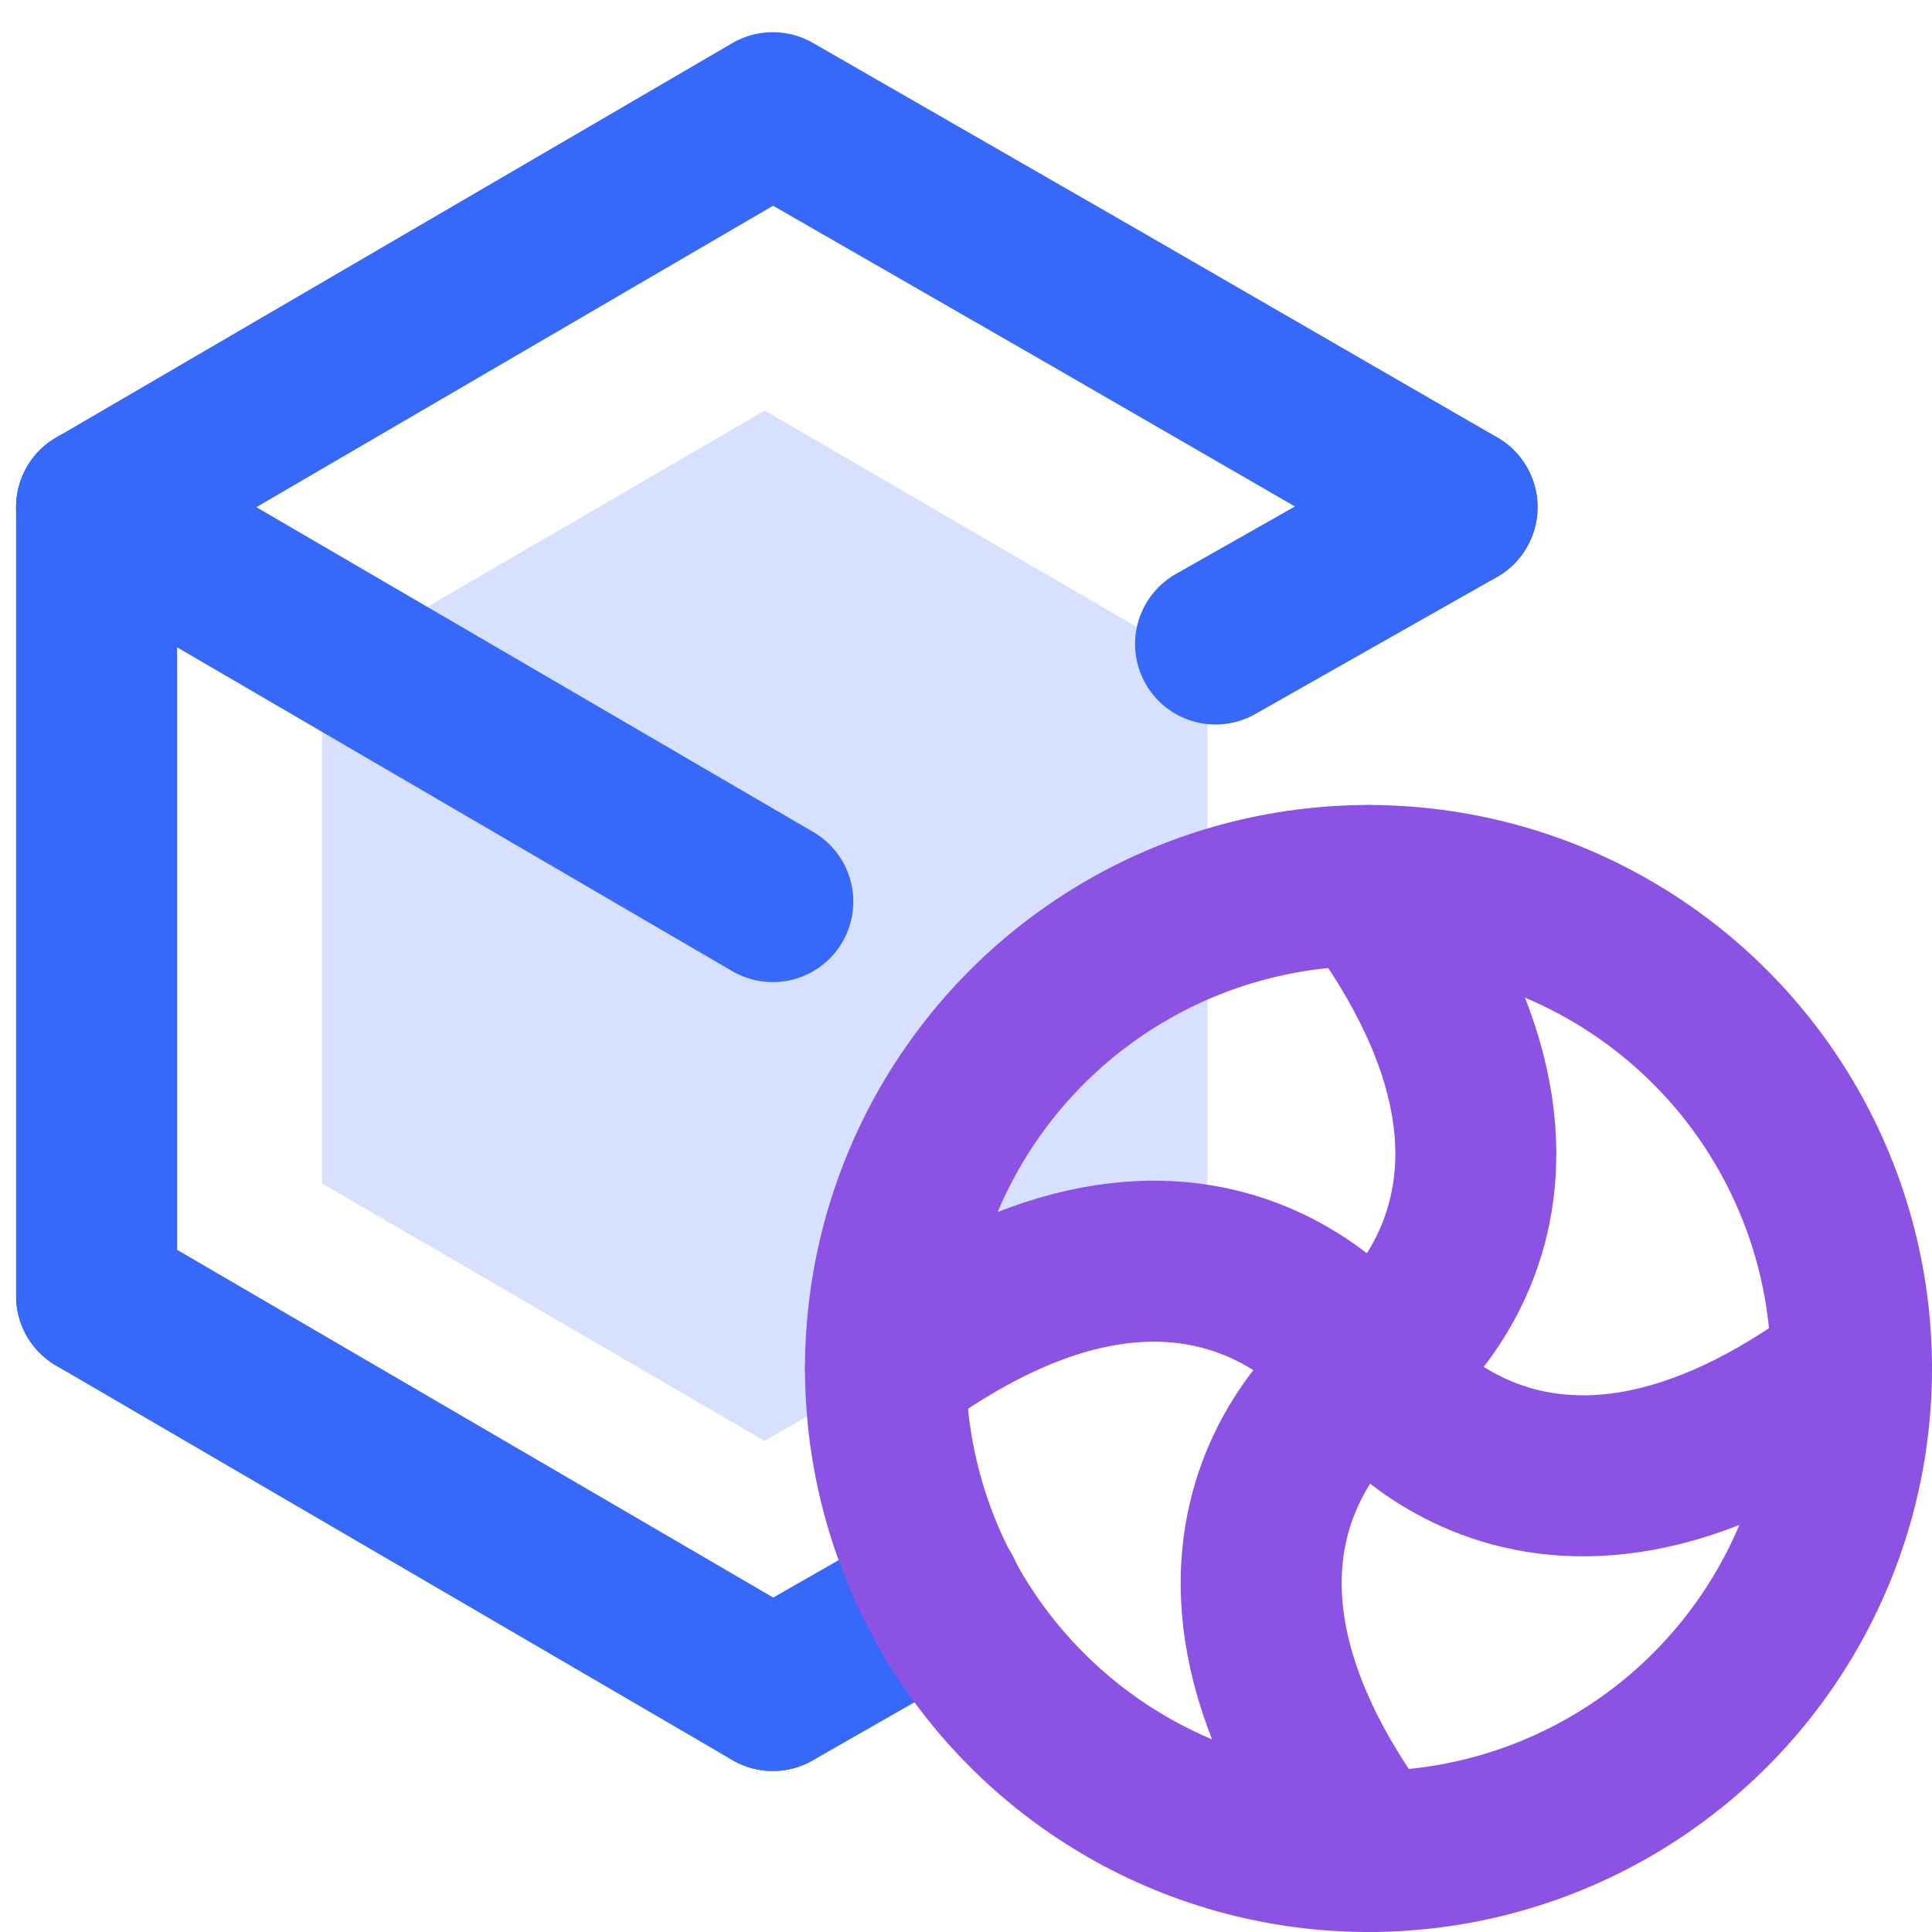
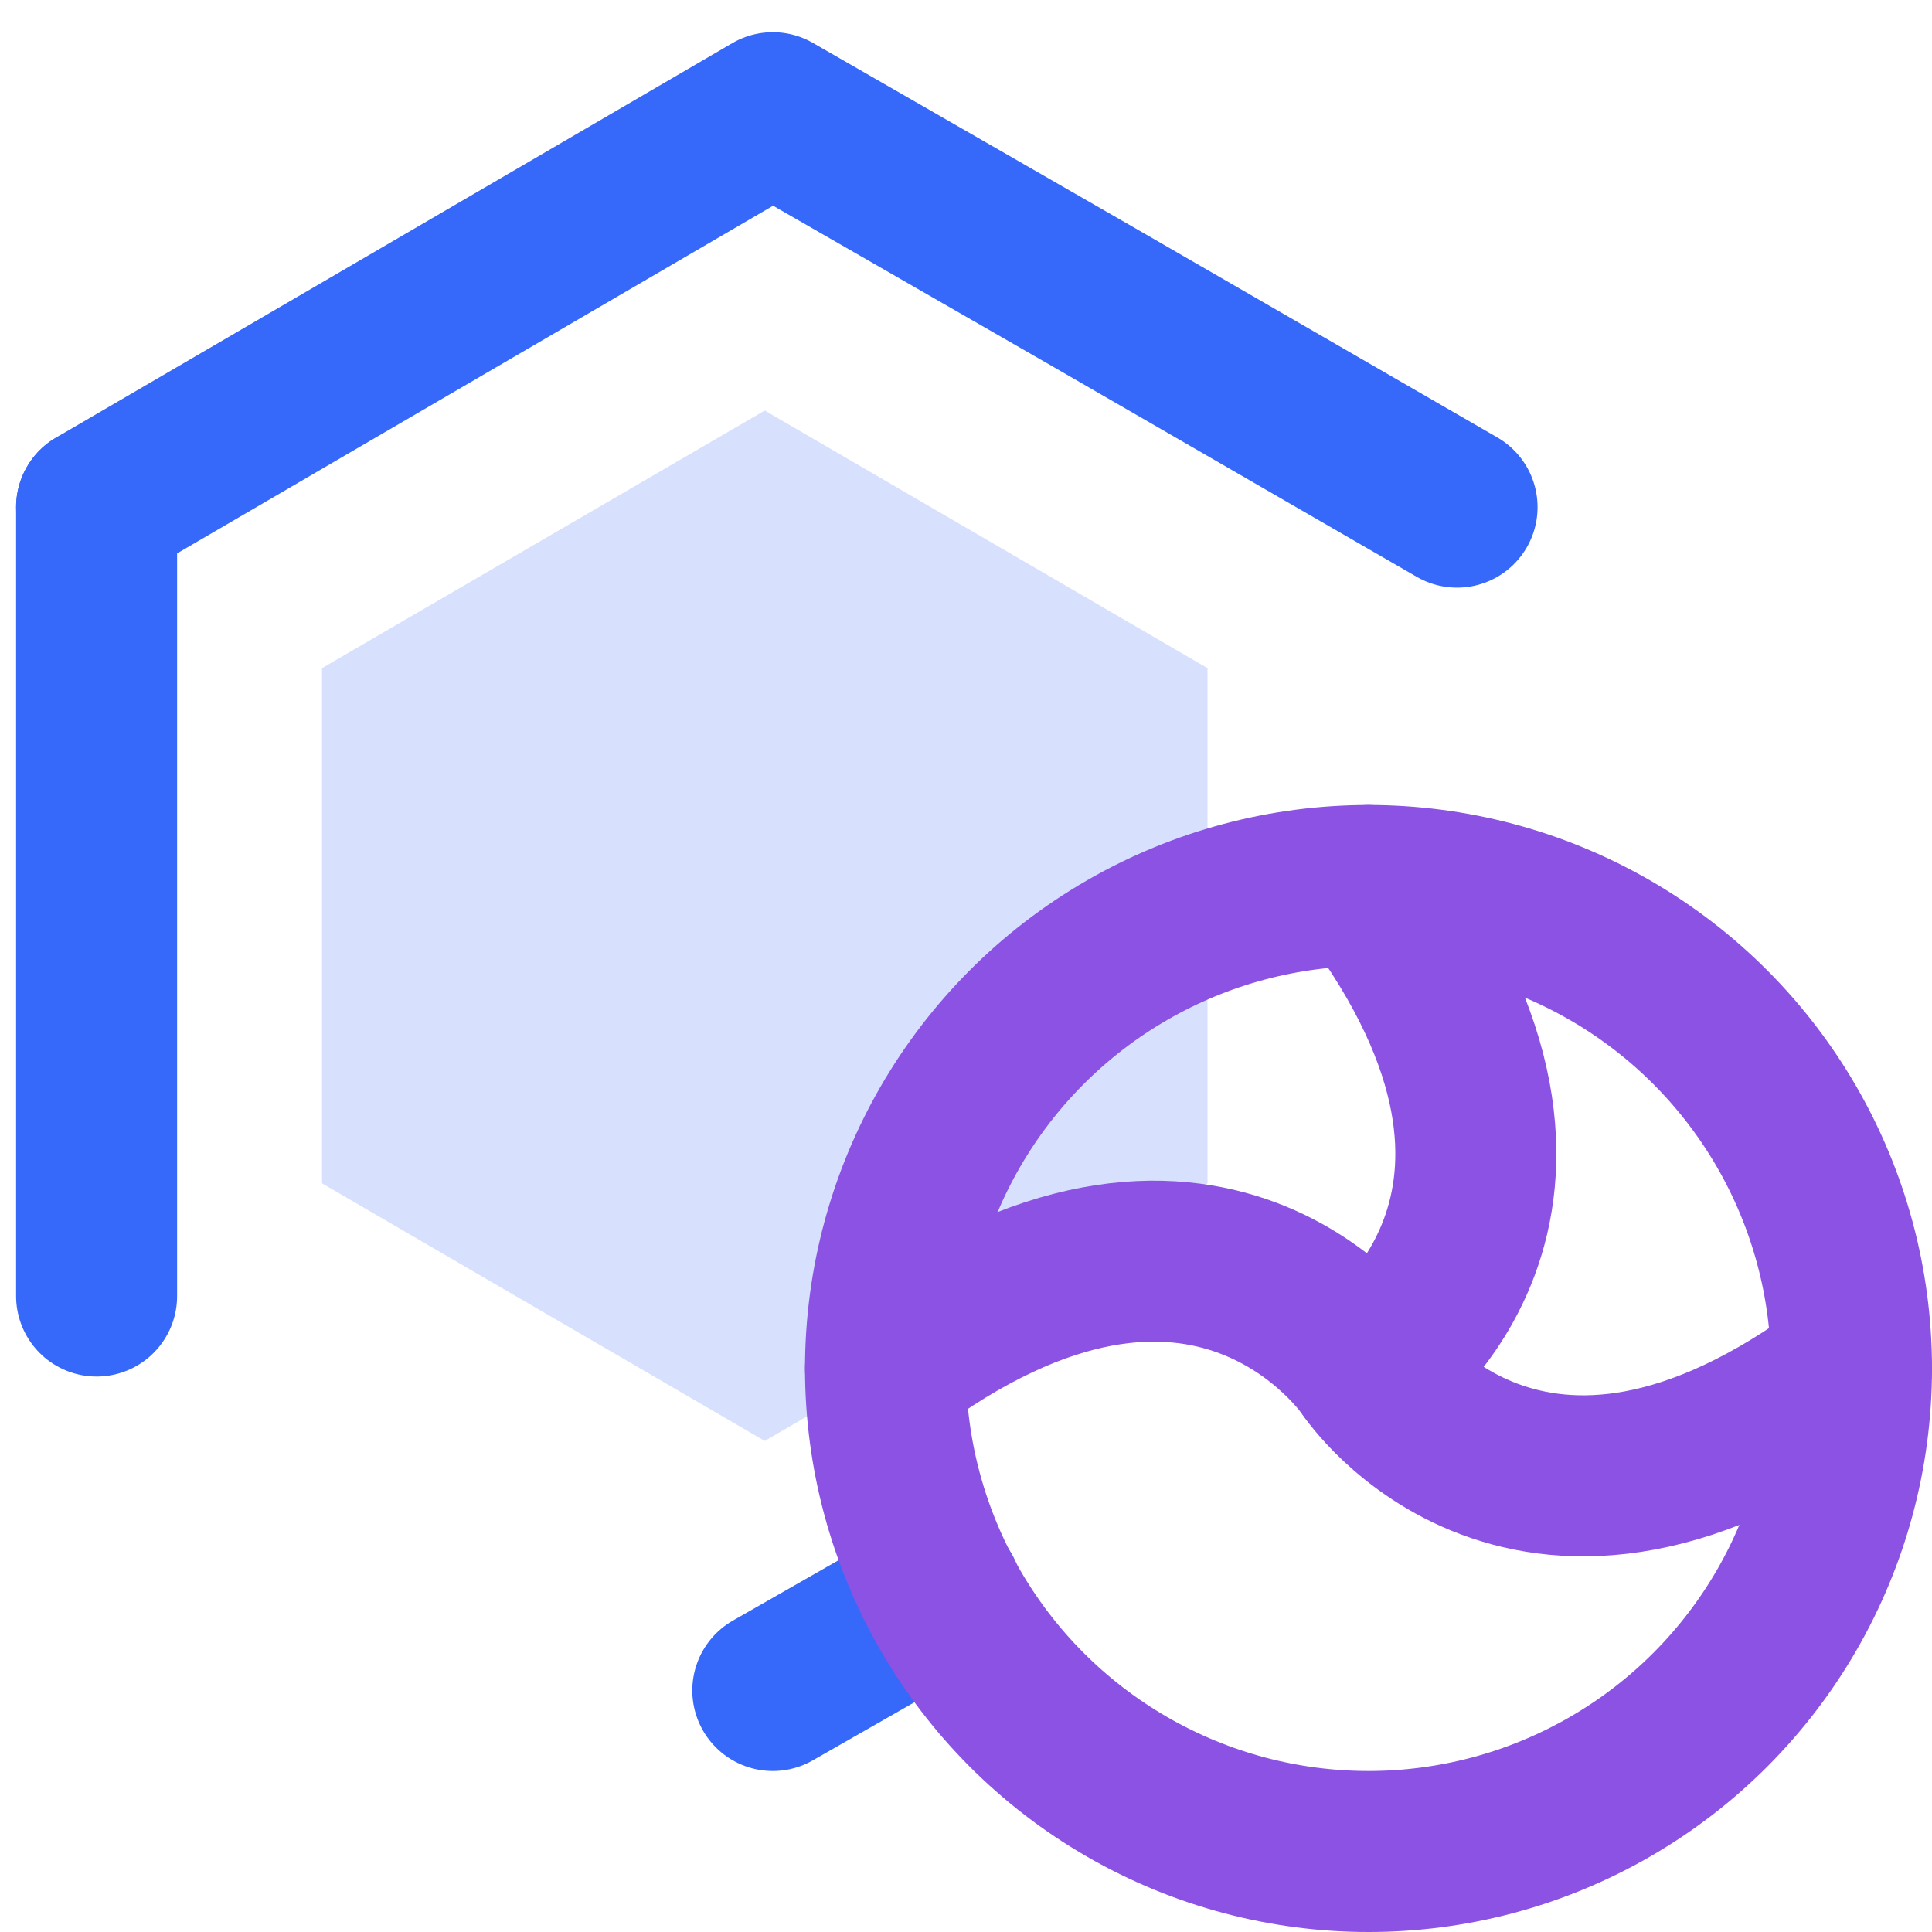
<svg xmlns="http://www.w3.org/2000/svg" version="1.1" id="图层_1" x="0px" y="0px" viewBox="0 0 24 24" style="enable-background:new 0 0 24 24;" xml:space="preserve">
  <style type="text/css">
	.st0{opacity:0;fill:#464646;}
	.st1{fill:#D7E1FE;}
	.st2{fill:none;stroke:#3668F9;stroke-width:2;stroke-linecap:round;stroke-linejoin:round;stroke-miterlimit:10;}
	.st3{fill:none;stroke:#8C52E4;stroke-width:2;stroke-linecap:round;stroke-linejoin:round;stroke-miterlimit:10;}
</style>
  <g>
-     <rect class="st0" width="24" height="24" />
    <polygon class="st1" points="15,14.7 15,8.3 9.5,5.1 4,8.3 4,14.7 9.5,17.9  " />
    <g>
-       <line class="st2" x1="1.2" y1="6.3" x2="9.6" y2="11.2" />
-       <line class="st2" x1="18.1" y1="6.3" x2="15.1" y2="8" />
      <line class="st2" x1="9.6" y1="21" x2="11.7" y2="19.8" />
      <polyline class="st2" points="1.2,6.3 9.6,1.4 13.6,3.7 18.1,6.3   " />
      <line class="st2" x1="1.2" y1="16.1" x2="1.2" y2="6.3" />
-       <line class="st2" x1="9.6" y1="21" x2="1.2" y2="16.1" />
    </g>
    <circle class="st3" cx="17" cy="17" r="6" />
-     <path class="st3" d="M17,11c3,4,0,6,0,6s-3,2,0,6" />
+     <path class="st3" d="M17,11c3,4,0,6,0,6" />
    <path class="st3" d="M23,17c-4,3-6,0-6,0s-2-3-6,0" />
  </g>
</svg>